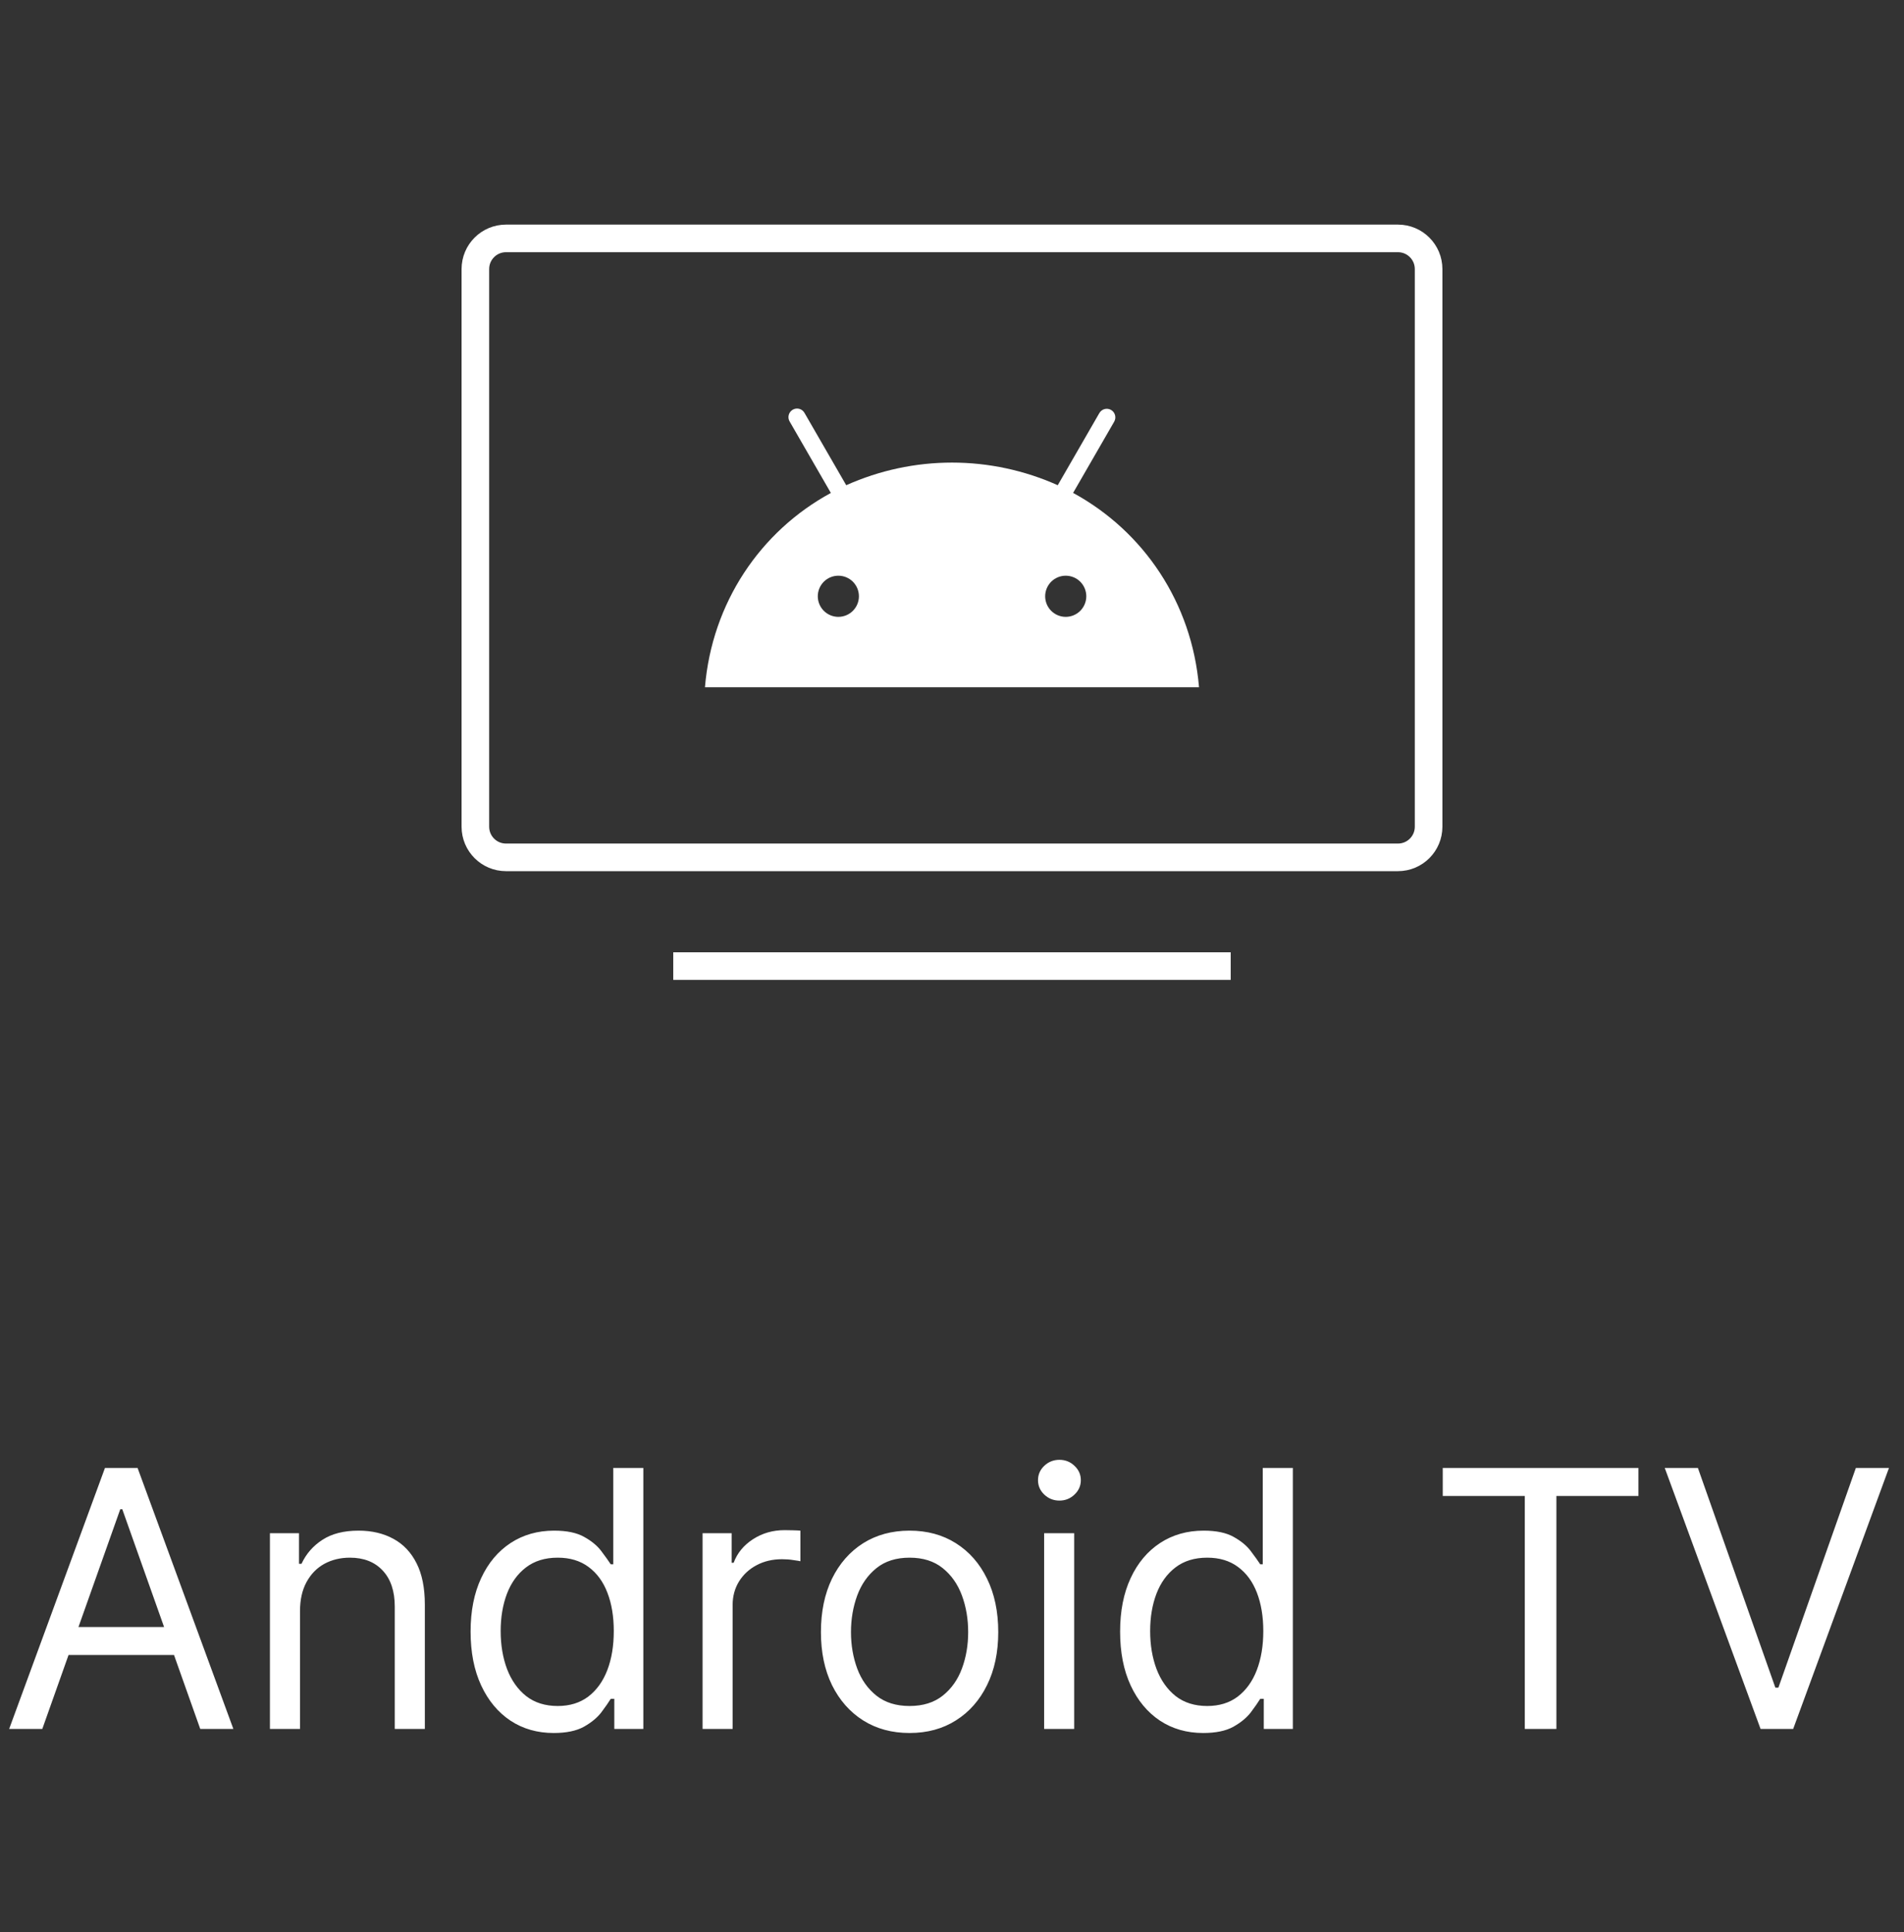
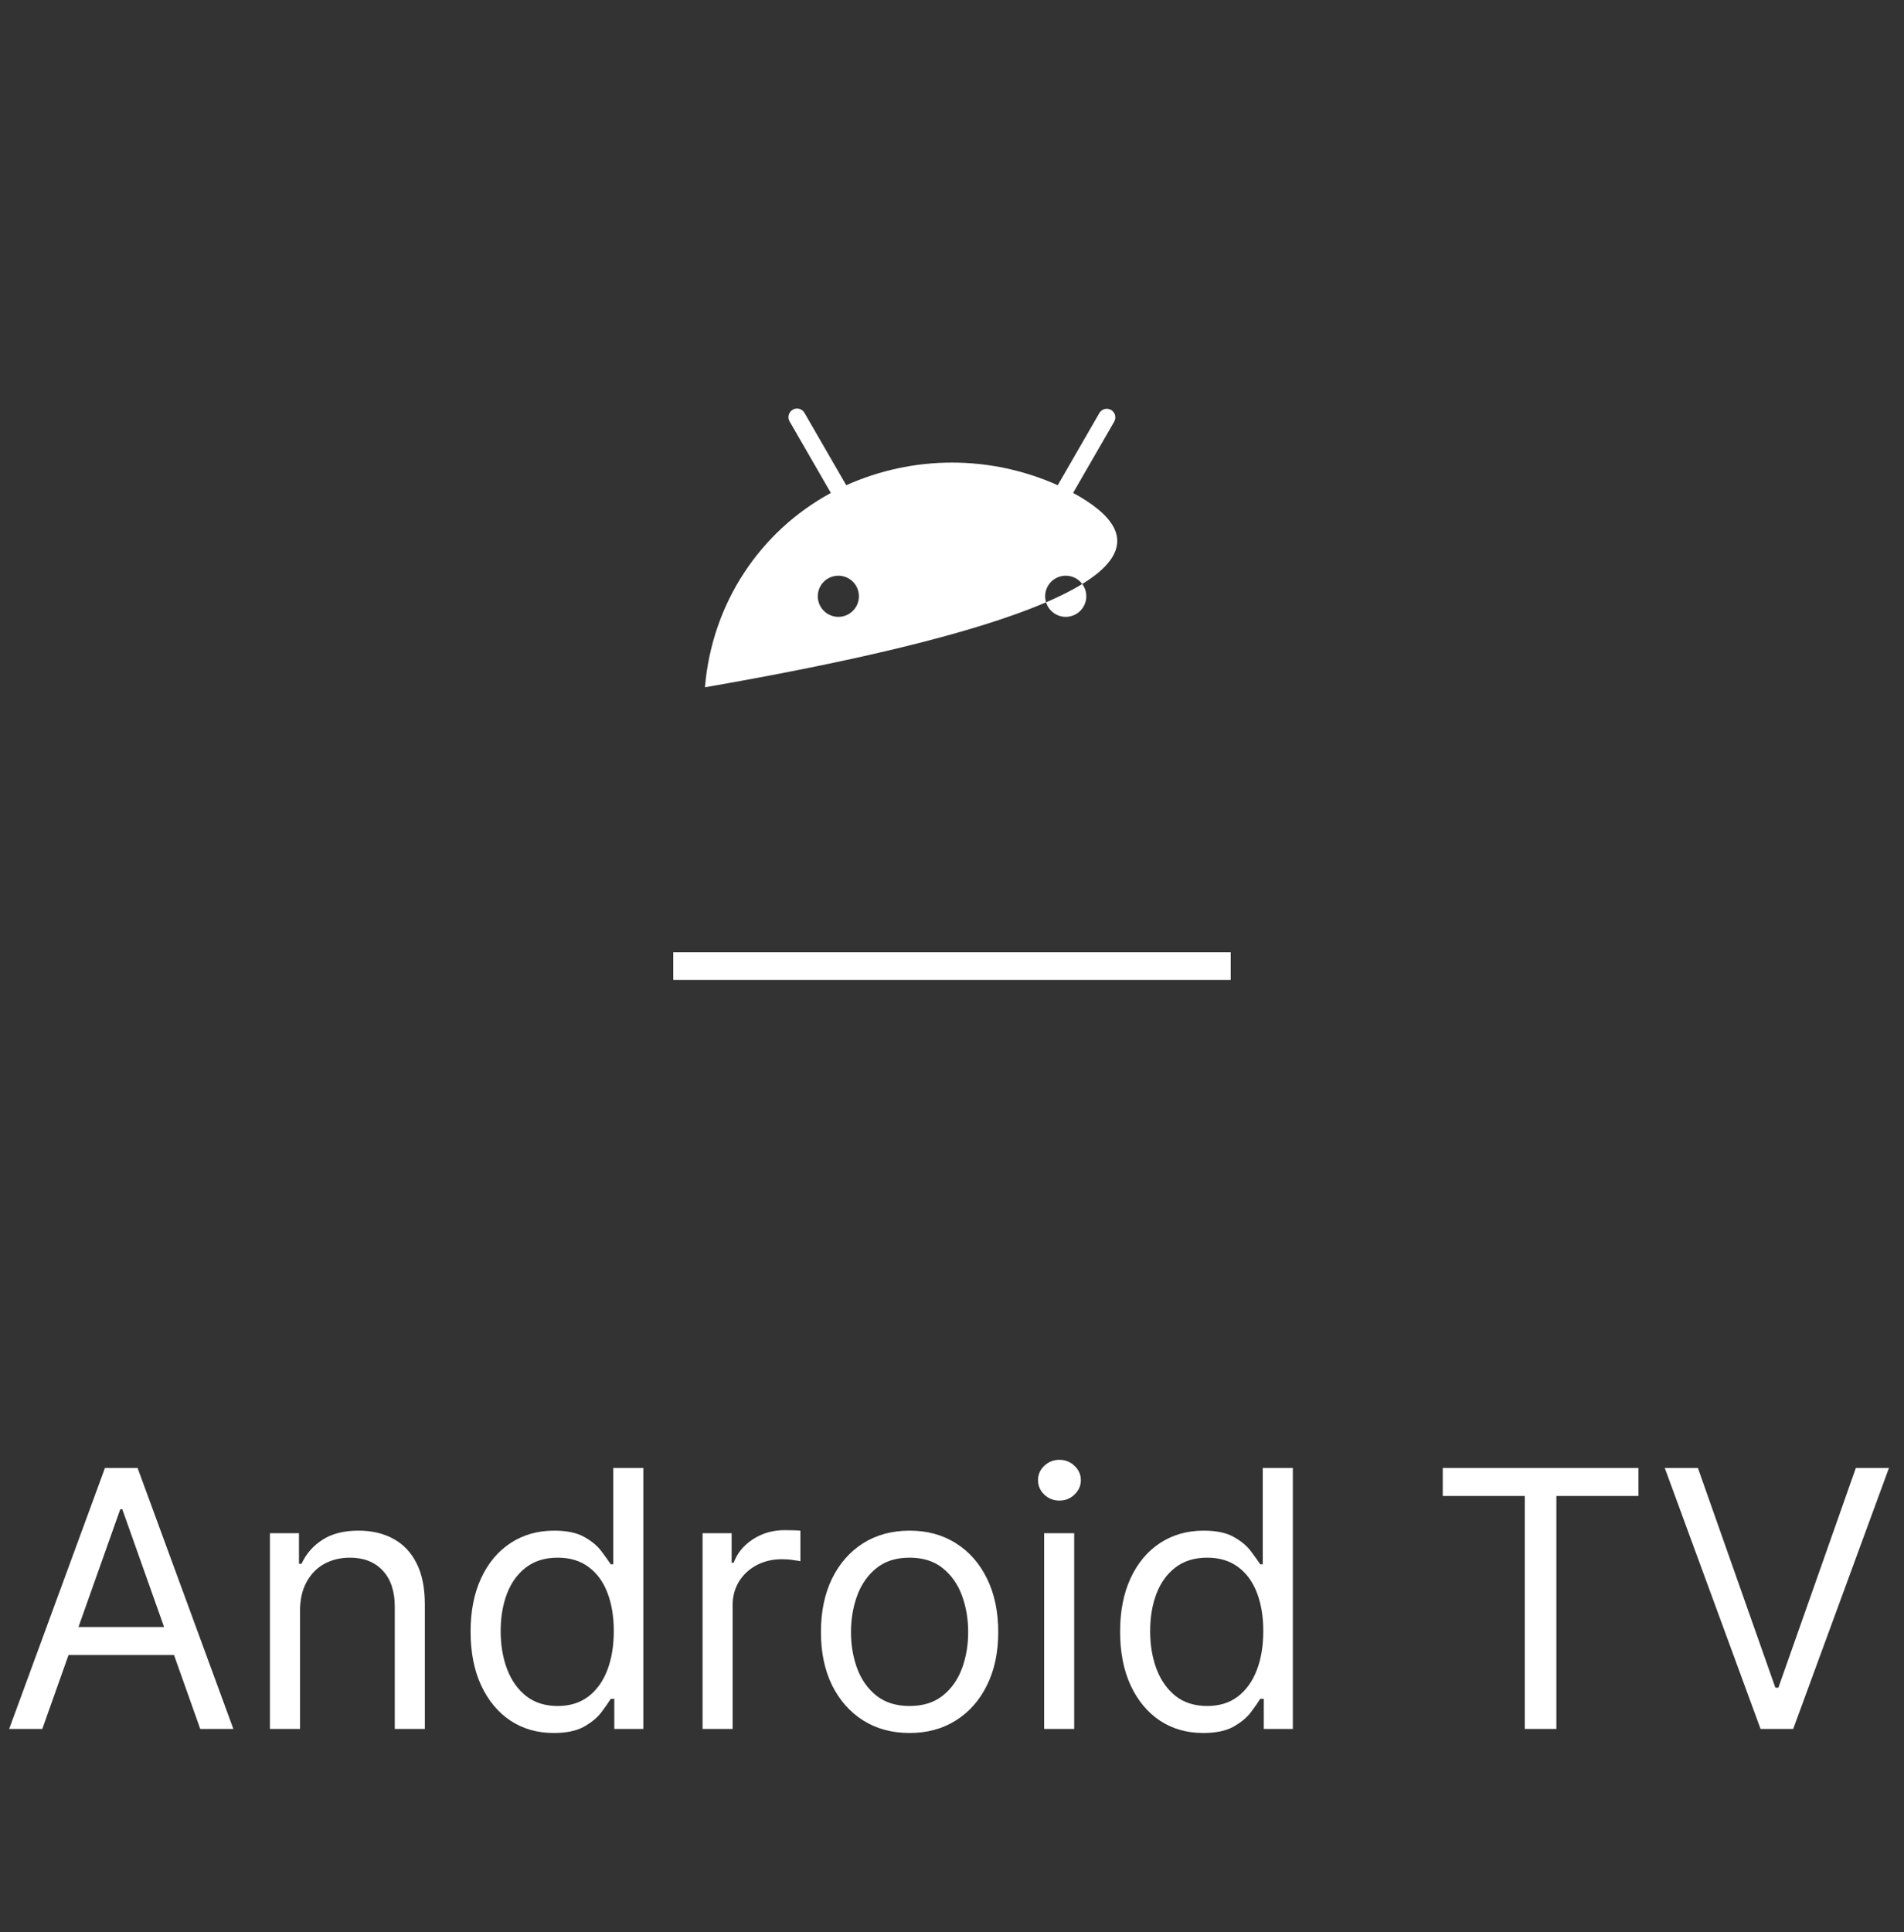
<svg xmlns="http://www.w3.org/2000/svg" width="69" height="70" viewBox="0 0 69 70" fill="none">
  <rect x="0" y="0" width="69" height="70" fill="#333333" stroke="none" />
-   <path d="M50.661 8.637H18.337C17.724 8.637 17.227 9.134 17.227 9.748V29.95C17.227 30.564 17.724 31.061 18.337 31.061H50.661C51.275 31.061 51.772 30.564 51.772 29.95V9.748C51.772 9.134 51.275 8.637 50.661 8.637Z" stroke="white" />
-   <path d="M38.621 22.348C38.424 22.348 38.234 22.269 38.094 22.129C37.955 21.989 37.876 21.8 37.876 21.602C37.876 21.404 37.955 21.215 38.094 21.075C38.234 20.935 38.424 20.857 38.621 20.857C38.819 20.857 39.009 20.935 39.149 21.075C39.288 21.215 39.367 21.404 39.367 21.602C39.367 21.8 39.288 21.989 39.149 22.129C39.009 22.269 38.819 22.348 38.621 22.348ZM30.381 22.348C30.184 22.348 29.994 22.269 29.854 22.129C29.715 21.989 29.636 21.8 29.636 21.602C29.636 21.404 29.715 21.215 29.854 21.075C29.994 20.935 30.184 20.857 30.381 20.857C30.579 20.857 30.769 20.935 30.909 21.075C31.048 21.215 31.127 21.404 31.127 21.602C31.127 21.8 31.048 21.989 30.909 22.129C30.769 22.269 30.579 22.348 30.381 22.348ZM38.889 17.857L40.378 15.276C40.398 15.24 40.411 15.201 40.417 15.161C40.422 15.12 40.419 15.079 40.409 15.04C40.398 15.001 40.38 14.964 40.355 14.931C40.331 14.899 40.3 14.872 40.264 14.851C40.229 14.831 40.19 14.818 40.149 14.812C40.109 14.807 40.068 14.81 40.028 14.82C39.989 14.831 39.952 14.849 39.92 14.874C39.887 14.899 39.86 14.93 39.84 14.965L38.332 17.579C37.127 17.039 35.821 16.759 34.5 16.759C33.178 16.759 31.872 17.039 30.667 17.579L29.16 14.969C29.14 14.931 29.114 14.898 29.081 14.871C29.049 14.845 29.012 14.825 28.971 14.813C28.931 14.801 28.889 14.798 28.847 14.803C28.805 14.808 28.765 14.822 28.729 14.843C28.692 14.864 28.66 14.892 28.635 14.926C28.61 14.959 28.592 14.998 28.582 15.038C28.572 15.079 28.57 15.121 28.577 15.163C28.584 15.204 28.599 15.244 28.621 15.279L30.11 17.859C27.552 19.248 25.802 21.841 25.547 24.899H43.452C43.197 21.838 41.447 19.248 38.886 17.856" fill="white" />
+   <path d="M38.621 22.348C38.424 22.348 38.234 22.269 38.094 22.129C37.955 21.989 37.876 21.8 37.876 21.602C37.876 21.404 37.955 21.215 38.094 21.075C38.234 20.935 38.424 20.857 38.621 20.857C38.819 20.857 39.009 20.935 39.149 21.075C39.288 21.215 39.367 21.404 39.367 21.602C39.367 21.8 39.288 21.989 39.149 22.129C39.009 22.269 38.819 22.348 38.621 22.348ZM30.381 22.348C30.184 22.348 29.994 22.269 29.854 22.129C29.715 21.989 29.636 21.8 29.636 21.602C29.636 21.404 29.715 21.215 29.854 21.075C29.994 20.935 30.184 20.857 30.381 20.857C30.579 20.857 30.769 20.935 30.909 21.075C31.048 21.215 31.127 21.404 31.127 21.602C31.127 21.8 31.048 21.989 30.909 22.129C30.769 22.269 30.579 22.348 30.381 22.348ZM38.889 17.857L40.378 15.276C40.398 15.24 40.411 15.201 40.417 15.161C40.422 15.12 40.419 15.079 40.409 15.04C40.398 15.001 40.38 14.964 40.355 14.931C40.331 14.899 40.3 14.872 40.264 14.851C40.229 14.831 40.19 14.818 40.149 14.812C40.109 14.807 40.068 14.81 40.028 14.82C39.989 14.831 39.952 14.849 39.92 14.874C39.887 14.899 39.86 14.93 39.84 14.965L38.332 17.579C37.127 17.039 35.821 16.759 34.5 16.759C33.178 16.759 31.872 17.039 30.667 17.579L29.16 14.969C29.14 14.931 29.114 14.898 29.081 14.871C29.049 14.845 29.012 14.825 28.971 14.813C28.931 14.801 28.889 14.798 28.847 14.803C28.805 14.808 28.765 14.822 28.729 14.843C28.692 14.864 28.66 14.892 28.635 14.926C28.61 14.959 28.592 14.998 28.582 15.038C28.572 15.079 28.57 15.121 28.577 15.163C28.584 15.204 28.599 15.244 28.621 15.279L30.11 17.859C27.552 19.248 25.802 21.841 25.547 24.899C43.197 21.838 41.447 19.248 38.886 17.856" fill="white" />
  <path d="M24.398 35H44.6" stroke="white" />
  <path d="M1.533 62.637H0.332L3.804 53.182H4.986L8.457 62.637H7.257L4.432 54.678H4.358L1.533 62.637ZM1.976 58.944H6.814V59.959H1.976V58.944ZM10.872 58.371V62.637H9.782V55.546H10.835V56.654H10.927C11.093 56.294 11.346 56.004 11.684 55.786C12.023 55.564 12.46 55.453 12.995 55.453C13.476 55.453 13.896 55.552 14.256 55.749C14.616 55.943 14.896 56.238 15.096 56.635C15.296 57.029 15.396 57.528 15.396 58.131V62.637H14.306V58.205C14.306 57.648 14.162 57.214 13.873 56.903C13.583 56.589 13.186 56.432 12.681 56.432C12.334 56.432 12.023 56.508 11.749 56.658C11.478 56.809 11.264 57.029 11.107 57.319C10.95 57.608 10.872 57.959 10.872 58.371ZM20.064 62.784C19.474 62.784 18.952 62.635 18.499 62.337C18.047 62.035 17.693 61.61 17.438 61.062C17.182 60.512 17.054 59.861 17.054 59.11C17.054 58.365 17.182 57.719 17.438 57.171C17.693 56.623 18.049 56.2 18.504 55.901C18.959 55.603 19.486 55.453 20.083 55.453C20.544 55.453 20.909 55.53 21.177 55.684C21.448 55.835 21.654 56.008 21.796 56.201C21.94 56.392 22.052 56.549 22.133 56.672H22.225V53.182H23.314V62.637H22.262V61.547H22.133C22.052 61.676 21.939 61.84 21.791 62.037C21.643 62.23 21.432 62.404 21.159 62.558C20.885 62.709 20.52 62.784 20.064 62.784ZM20.212 61.806C20.649 61.806 21.018 61.692 21.32 61.464C21.622 61.233 21.851 60.915 22.008 60.508C22.165 60.099 22.243 59.627 22.243 59.091C22.243 58.562 22.166 58.099 22.012 57.702C21.859 57.302 21.631 56.991 21.329 56.769C21.028 56.544 20.655 56.432 20.212 56.432C19.75 56.432 19.366 56.551 19.058 56.788C18.753 57.022 18.524 57.34 18.37 57.743C18.219 58.143 18.144 58.593 18.144 59.091C18.144 59.596 18.221 60.055 18.375 60.467C18.532 60.876 18.762 61.203 19.067 61.446C19.375 61.686 19.757 61.806 20.212 61.806ZM25.461 62.637V55.546H26.514V56.617H26.587C26.717 56.266 26.951 55.981 27.289 55.763C27.628 55.544 28.009 55.435 28.434 55.435C28.514 55.435 28.614 55.437 28.734 55.44C28.854 55.443 28.945 55.447 29.006 55.453V56.561C28.97 56.552 28.885 56.538 28.753 56.52C28.623 56.498 28.486 56.488 28.342 56.488C27.997 56.488 27.689 56.56 27.418 56.705C27.151 56.846 26.938 57.043 26.781 57.295C26.628 57.545 26.55 57.829 26.55 58.15V62.637H25.461ZM32.963 62.784C32.323 62.784 31.761 62.632 31.278 62.327C30.798 62.023 30.422 61.596 30.151 61.049C29.884 60.501 29.75 59.861 29.75 59.128C29.75 58.39 29.884 57.745 30.151 57.194C30.422 56.643 30.798 56.215 31.278 55.91C31.761 55.606 32.323 55.453 32.963 55.453C33.603 55.453 34.163 55.606 34.643 55.91C35.126 56.215 35.502 56.643 35.77 57.194C36.041 57.745 36.176 58.39 36.176 59.128C36.176 59.861 36.041 60.501 35.77 61.049C35.502 61.596 35.126 62.023 34.643 62.327C34.163 62.632 33.603 62.784 32.963 62.784ZM32.963 61.806C33.449 61.806 33.849 61.681 34.163 61.432C34.477 61.182 34.709 60.855 34.86 60.449C35.011 60.042 35.086 59.602 35.086 59.128C35.086 58.654 35.011 58.213 34.86 57.803C34.709 57.394 34.477 57.063 34.163 56.811C33.849 56.558 33.449 56.432 32.963 56.432C32.477 56.432 32.076 56.558 31.762 56.811C31.449 57.063 31.216 57.394 31.065 57.803C30.915 58.213 30.839 58.654 30.839 59.128C30.839 59.602 30.915 60.042 31.065 60.449C31.216 60.855 31.449 61.182 31.762 61.432C32.076 61.681 32.477 61.806 32.963 61.806ZM37.839 62.637V55.546H38.928V62.637H37.839ZM38.393 54.364C38.181 54.364 37.998 54.292 37.844 54.147C37.693 54.002 37.617 53.828 37.617 53.625C37.617 53.422 37.693 53.248 37.844 53.104C37.998 52.959 38.181 52.887 38.393 52.887C38.605 52.887 38.787 52.959 38.938 53.104C39.092 53.248 39.169 53.422 39.169 53.625C39.169 53.828 39.092 54.002 38.938 54.147C38.787 54.292 38.605 54.364 38.393 54.364ZM43.602 62.784C43.011 62.784 42.489 62.635 42.036 62.337C41.584 62.035 41.23 61.61 40.975 61.062C40.719 60.512 40.592 59.861 40.592 59.11C40.592 58.365 40.719 57.719 40.975 57.171C41.23 56.623 41.586 56.2 42.041 55.901C42.497 55.603 43.023 55.453 43.62 55.453C44.082 55.453 44.446 55.53 44.714 55.684C44.985 55.835 45.191 56.008 45.333 56.201C45.477 56.392 45.59 56.549 45.67 56.672H45.762V53.182H46.852V62.637H45.799V61.547H45.67C45.59 61.676 45.476 61.84 45.328 62.037C45.18 62.23 44.969 62.404 44.696 62.558C44.422 62.709 44.057 62.784 43.602 62.784ZM43.749 61.806C44.186 61.806 44.556 61.692 44.857 61.464C45.159 61.233 45.388 60.915 45.545 60.508C45.702 60.099 45.781 59.627 45.781 59.091C45.781 58.562 45.703 58.099 45.55 57.702C45.396 57.302 45.168 56.991 44.866 56.769C44.565 56.544 44.192 56.432 43.749 56.432C43.288 56.432 42.903 56.551 42.595 56.788C42.29 57.022 42.061 57.34 41.907 57.743C41.756 58.143 41.681 58.593 41.681 59.091C41.681 59.596 41.758 60.055 41.912 60.467C42.069 60.876 42.3 61.203 42.604 61.446C42.912 61.686 43.294 61.806 43.749 61.806ZM52.285 54.198V53.182H59.376V54.198H56.403V62.637H55.258V54.198H52.285ZM61.531 53.182L64.338 61.141H64.448L67.255 53.182H68.455L64.984 62.637H63.802L60.33 53.182H61.531Z" fill="white" />
</svg>